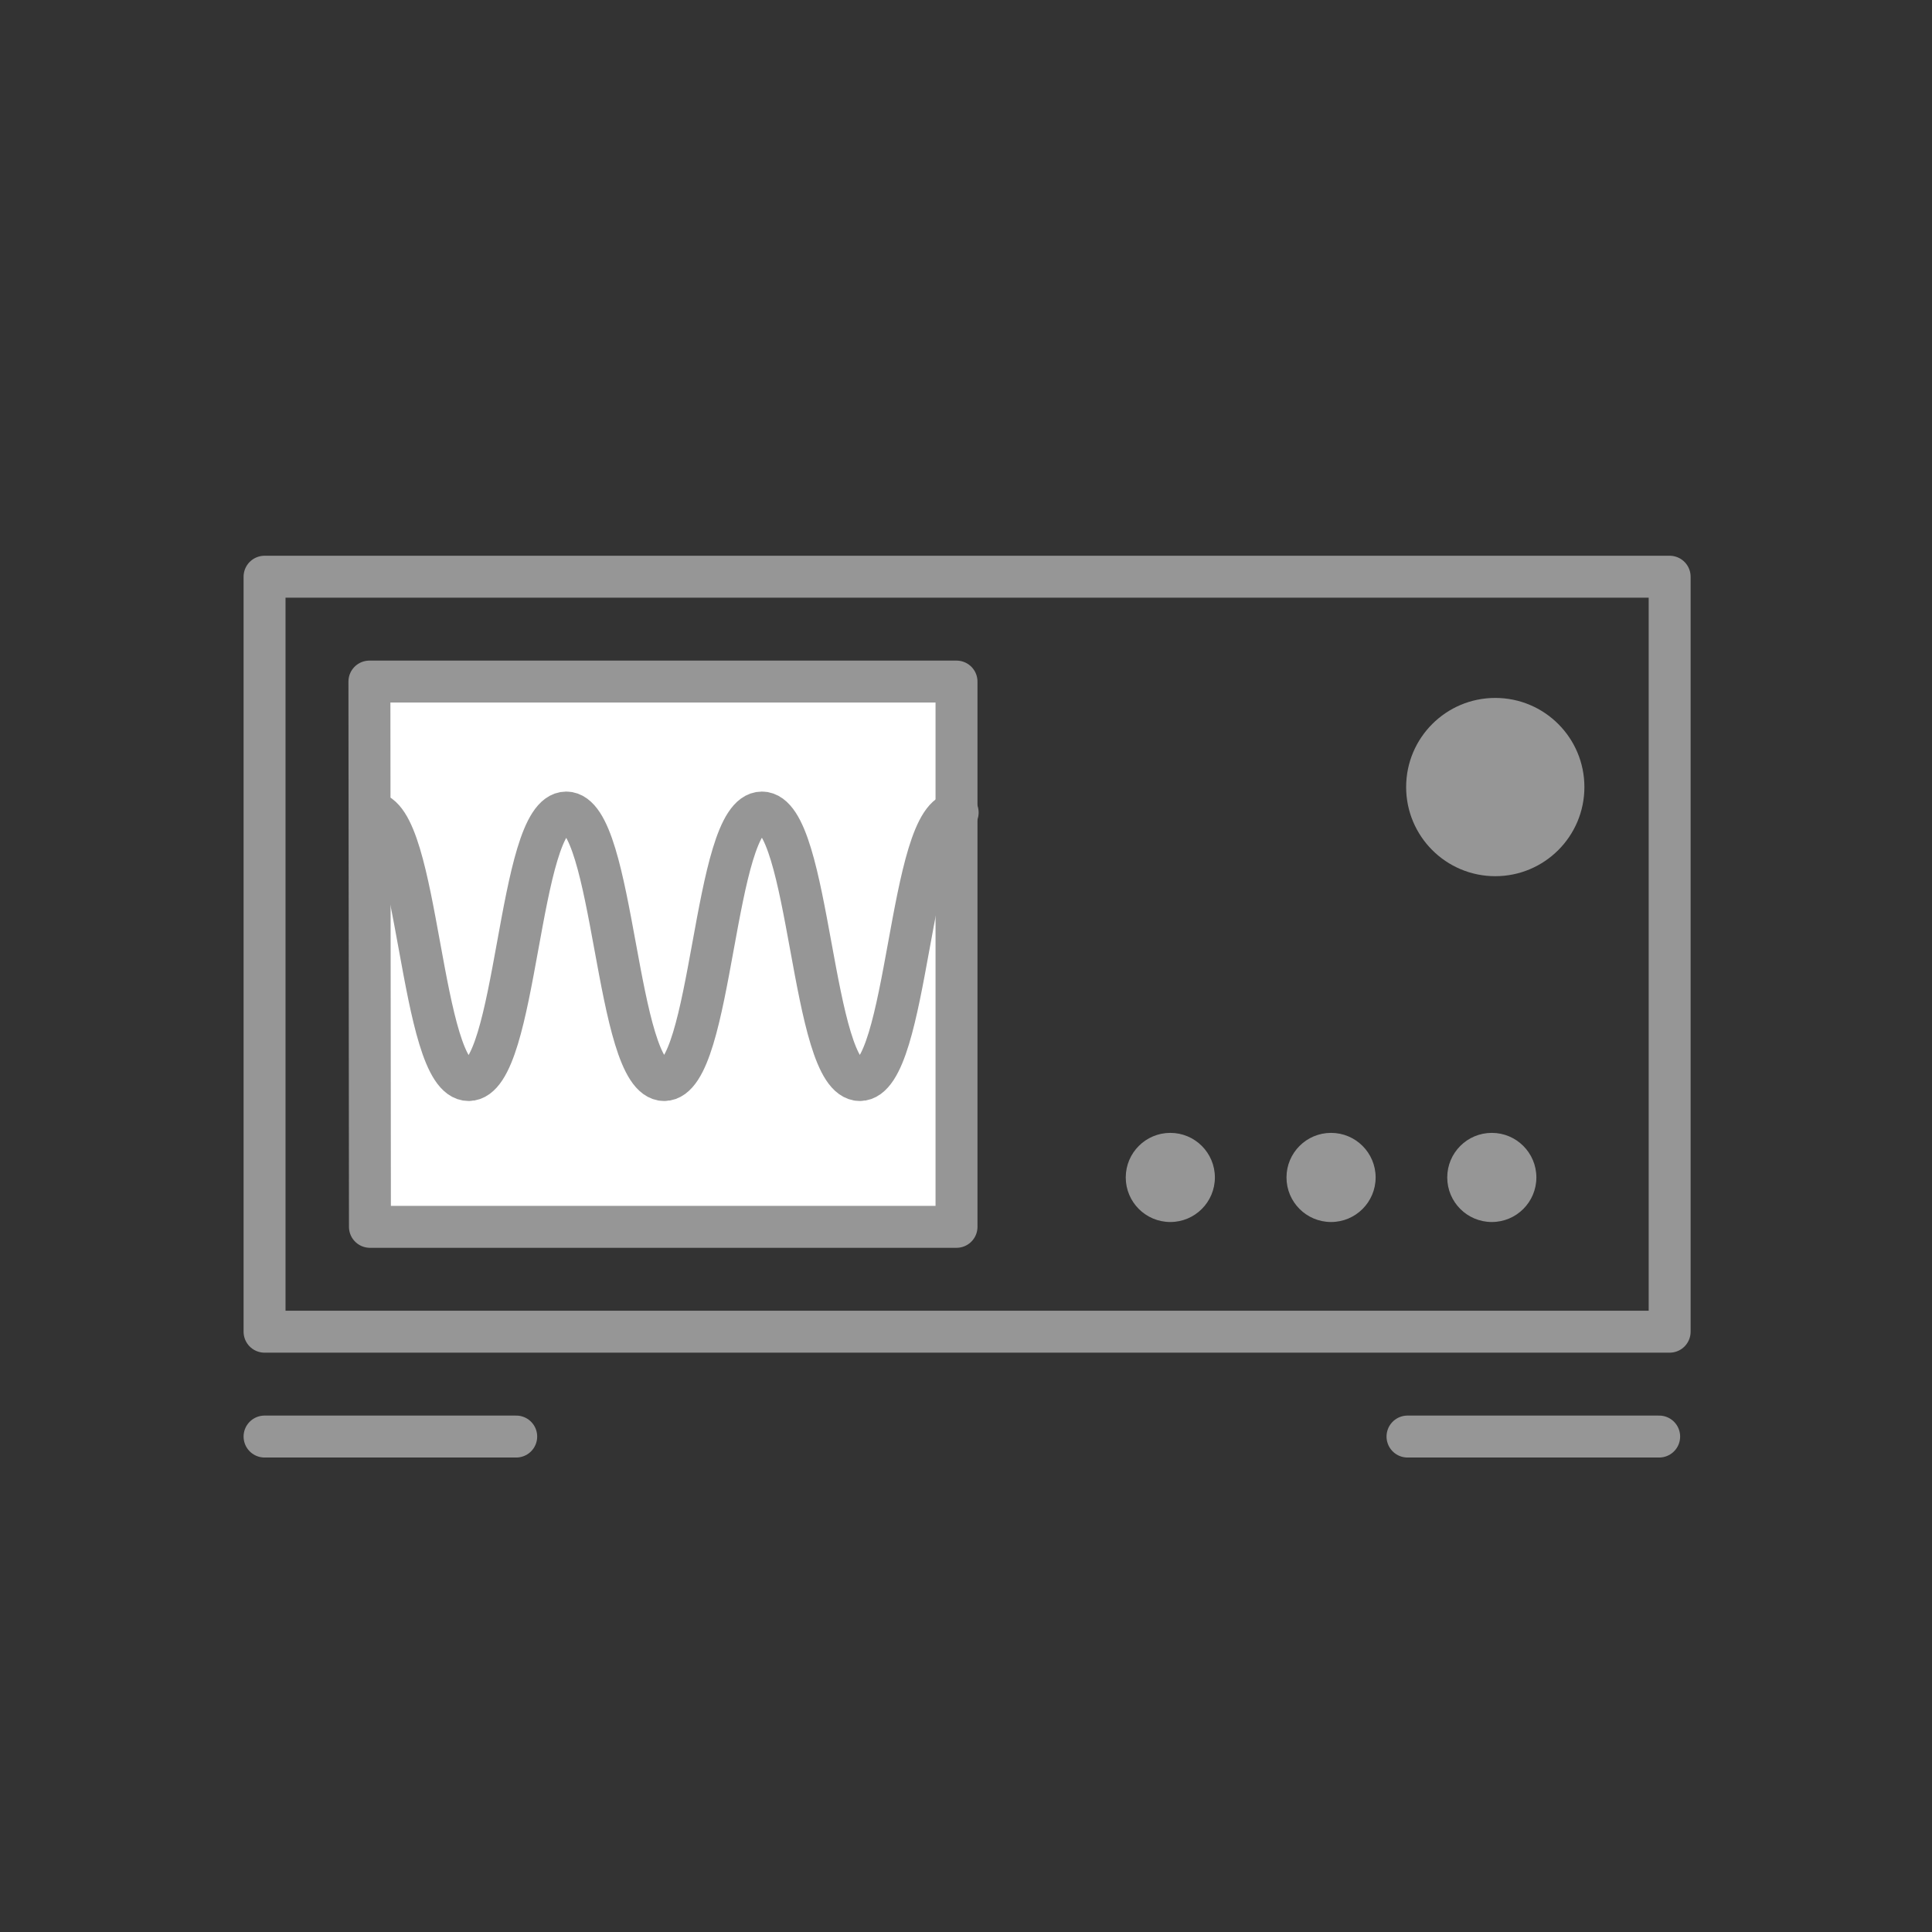
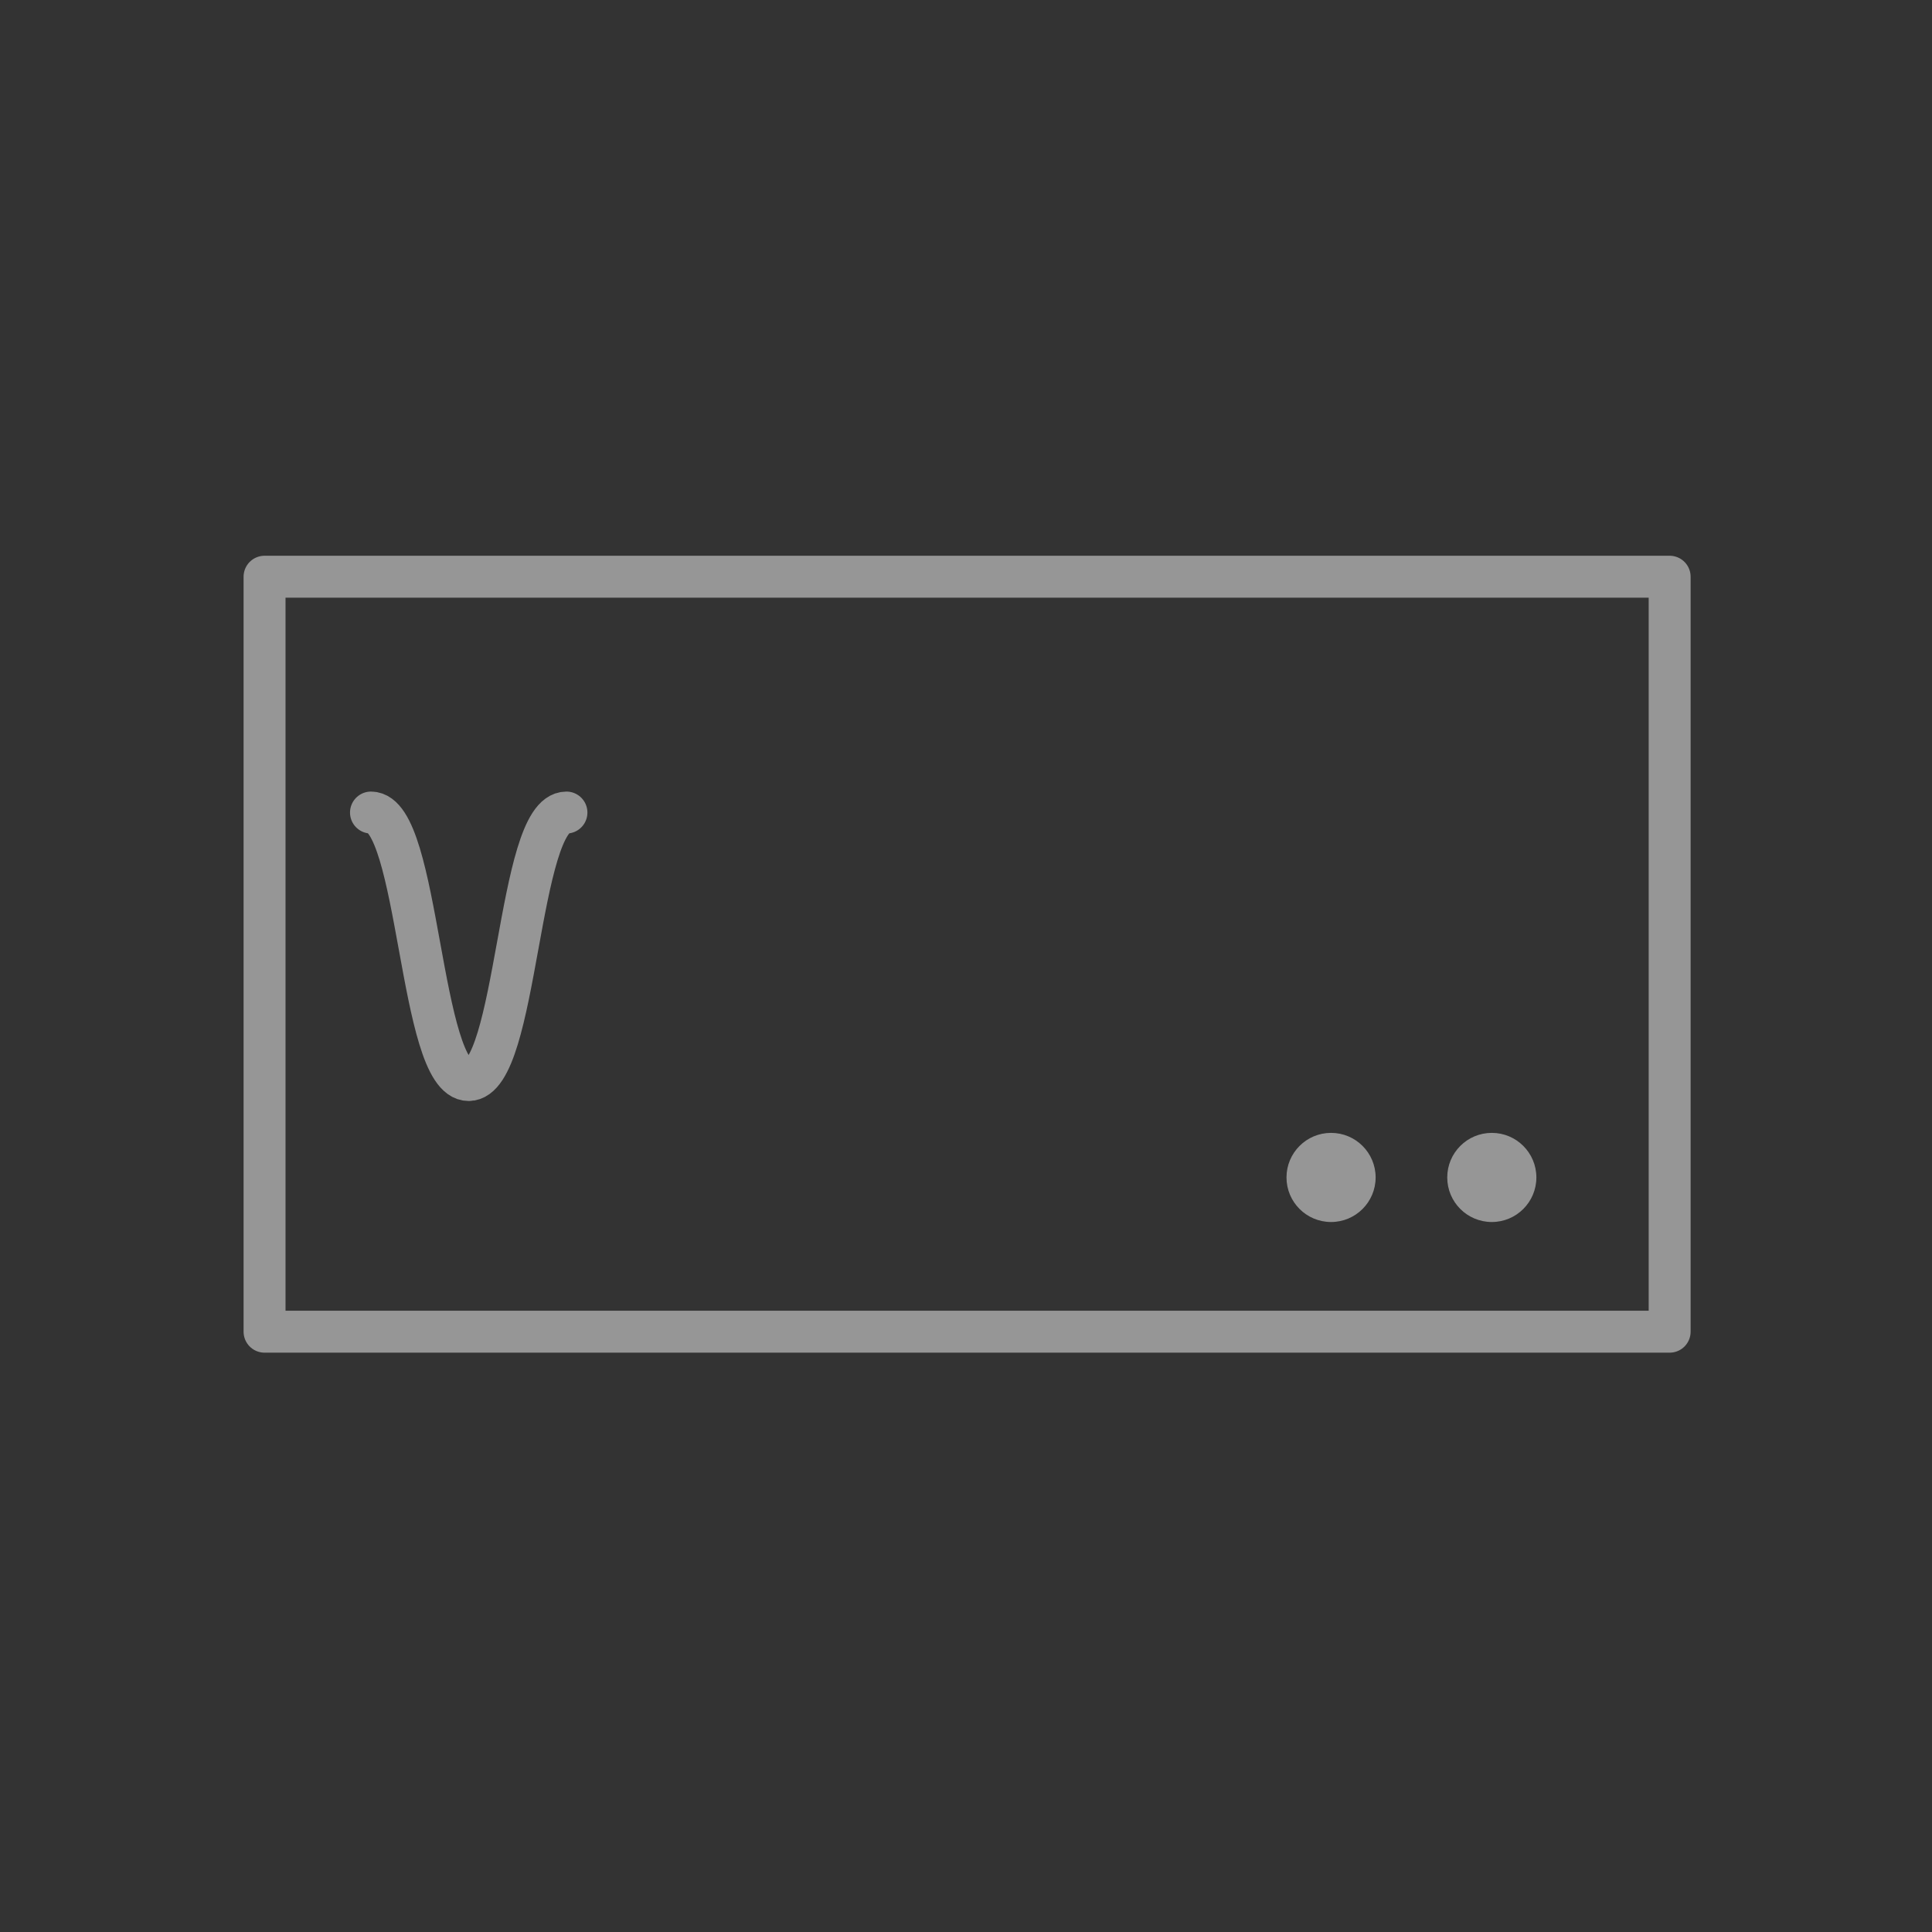
<svg xmlns="http://www.w3.org/2000/svg" id="flexpro-metrology-manufacturer" viewBox="0 0 184.25 184.25">
  <rect x="0" y="0" width="184.25" height="184.25" fill="#333333" stroke="none" />
-   <polygon points="35.28 117 35.23 65 91.22 65 91.22 117 35.28 117" fill="#fff" stroke="#969696" stroke-linecap="round" stroke-linejoin="round" stroke-width="4" />
-   <circle cx="142.6" cy="75.06" r="8.5" fill="#969696" />
-   <circle cx="111.61" cy="112.29" r="4.25" fill="#969696" />
  <circle cx="126.94" cy="112.29" r="4.25" fill="#969696" />
  <circle cx="142.27" cy="112.29" r="4.25" fill="#969696" />
  <rect x="25.23" y="55" width="134" height="72" fill="none" stroke="#969696" stroke-linecap="round" stroke-linejoin="round" stroke-width="4" />
-   <line x1="25.23" y1="137" x2="49.23" y2="137" fill="none" stroke="#969696" stroke-linecap="round" stroke-linejoin="round" stroke-width="4" />
-   <line x1="134.23" y1="137" x2="158.23" y2="137" fill="none" stroke="#969696" stroke-linecap="round" stroke-linejoin="round" stroke-width="4" />
-   <path d="M35.38,77.49C40,77.49,40,103,44.69,103S49.36,77.49,54,77.49,58.68,103,63.34,103,68,77.49,72.66,77.49,77.33,103,82,103s4.66-25.51,9.33-25.51" fill="none" stroke="#969696" stroke-linecap="round" stroke-linejoin="round" stroke-width="4" />
+   <path d="M35.38,77.49C40,77.49,40,103,44.69,103s4.66-25.51,9.33-25.51" fill="none" stroke="#969696" stroke-linecap="round" stroke-linejoin="round" stroke-width="4" />
</svg>